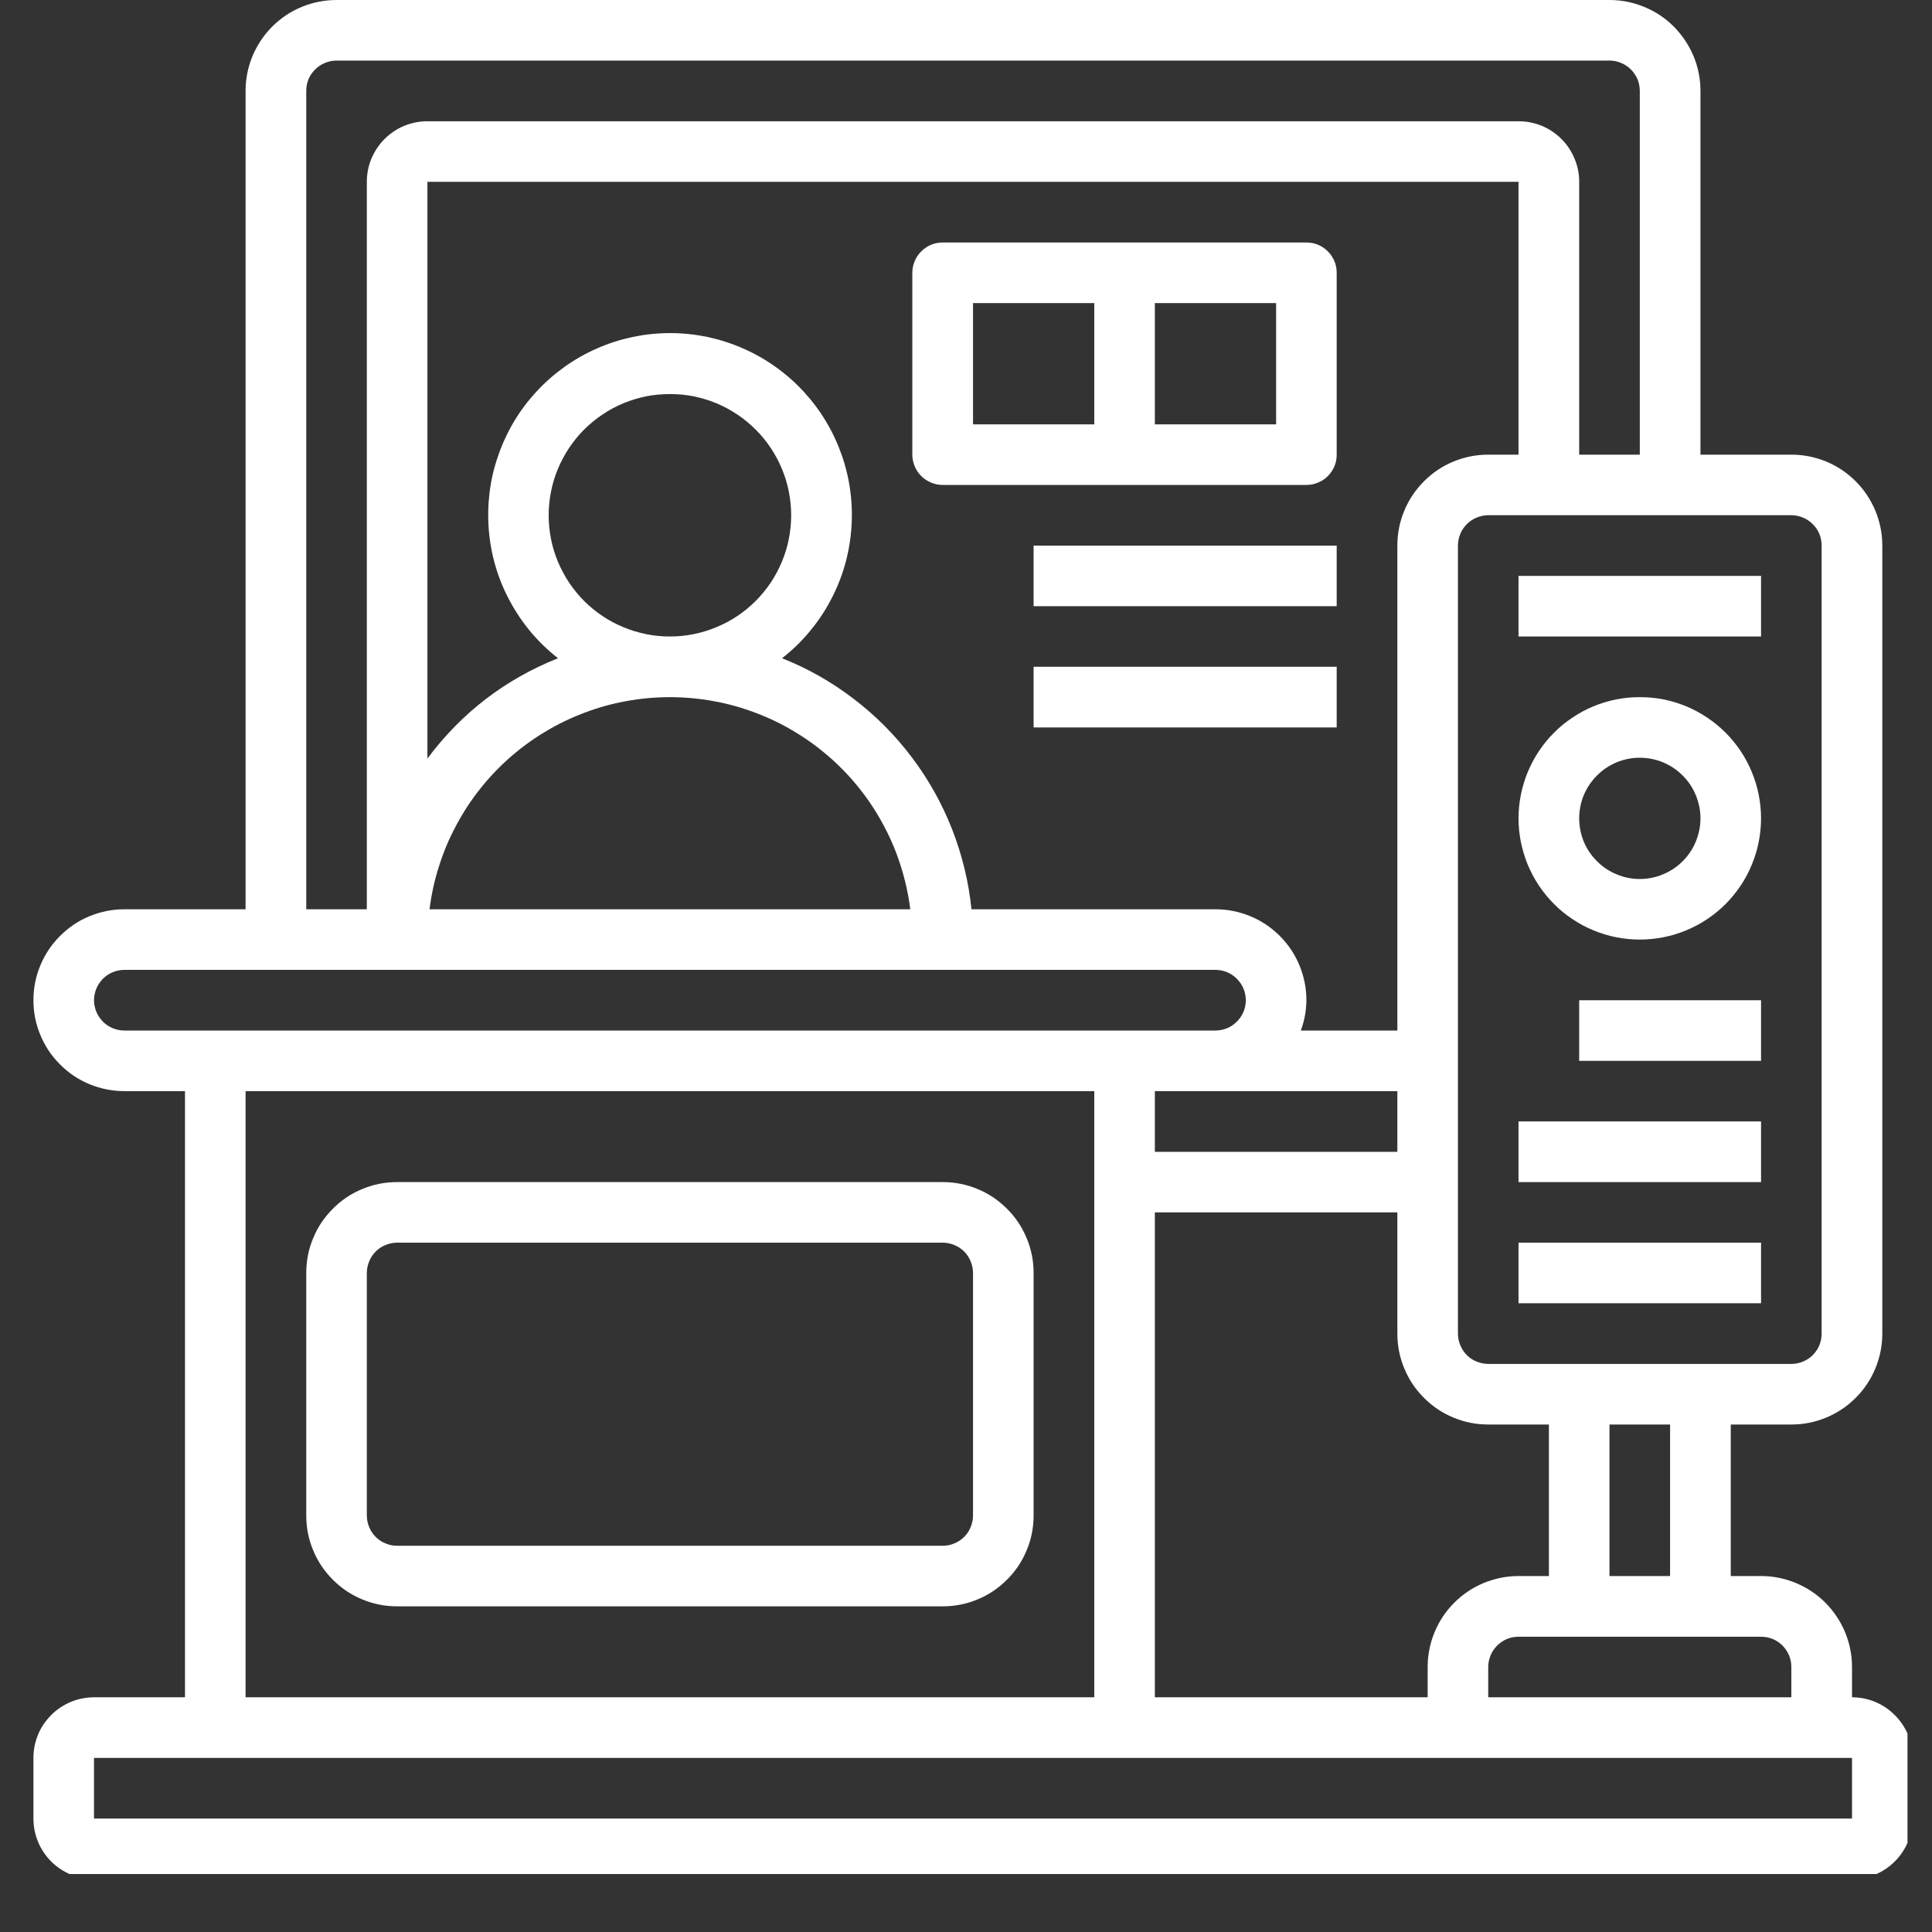
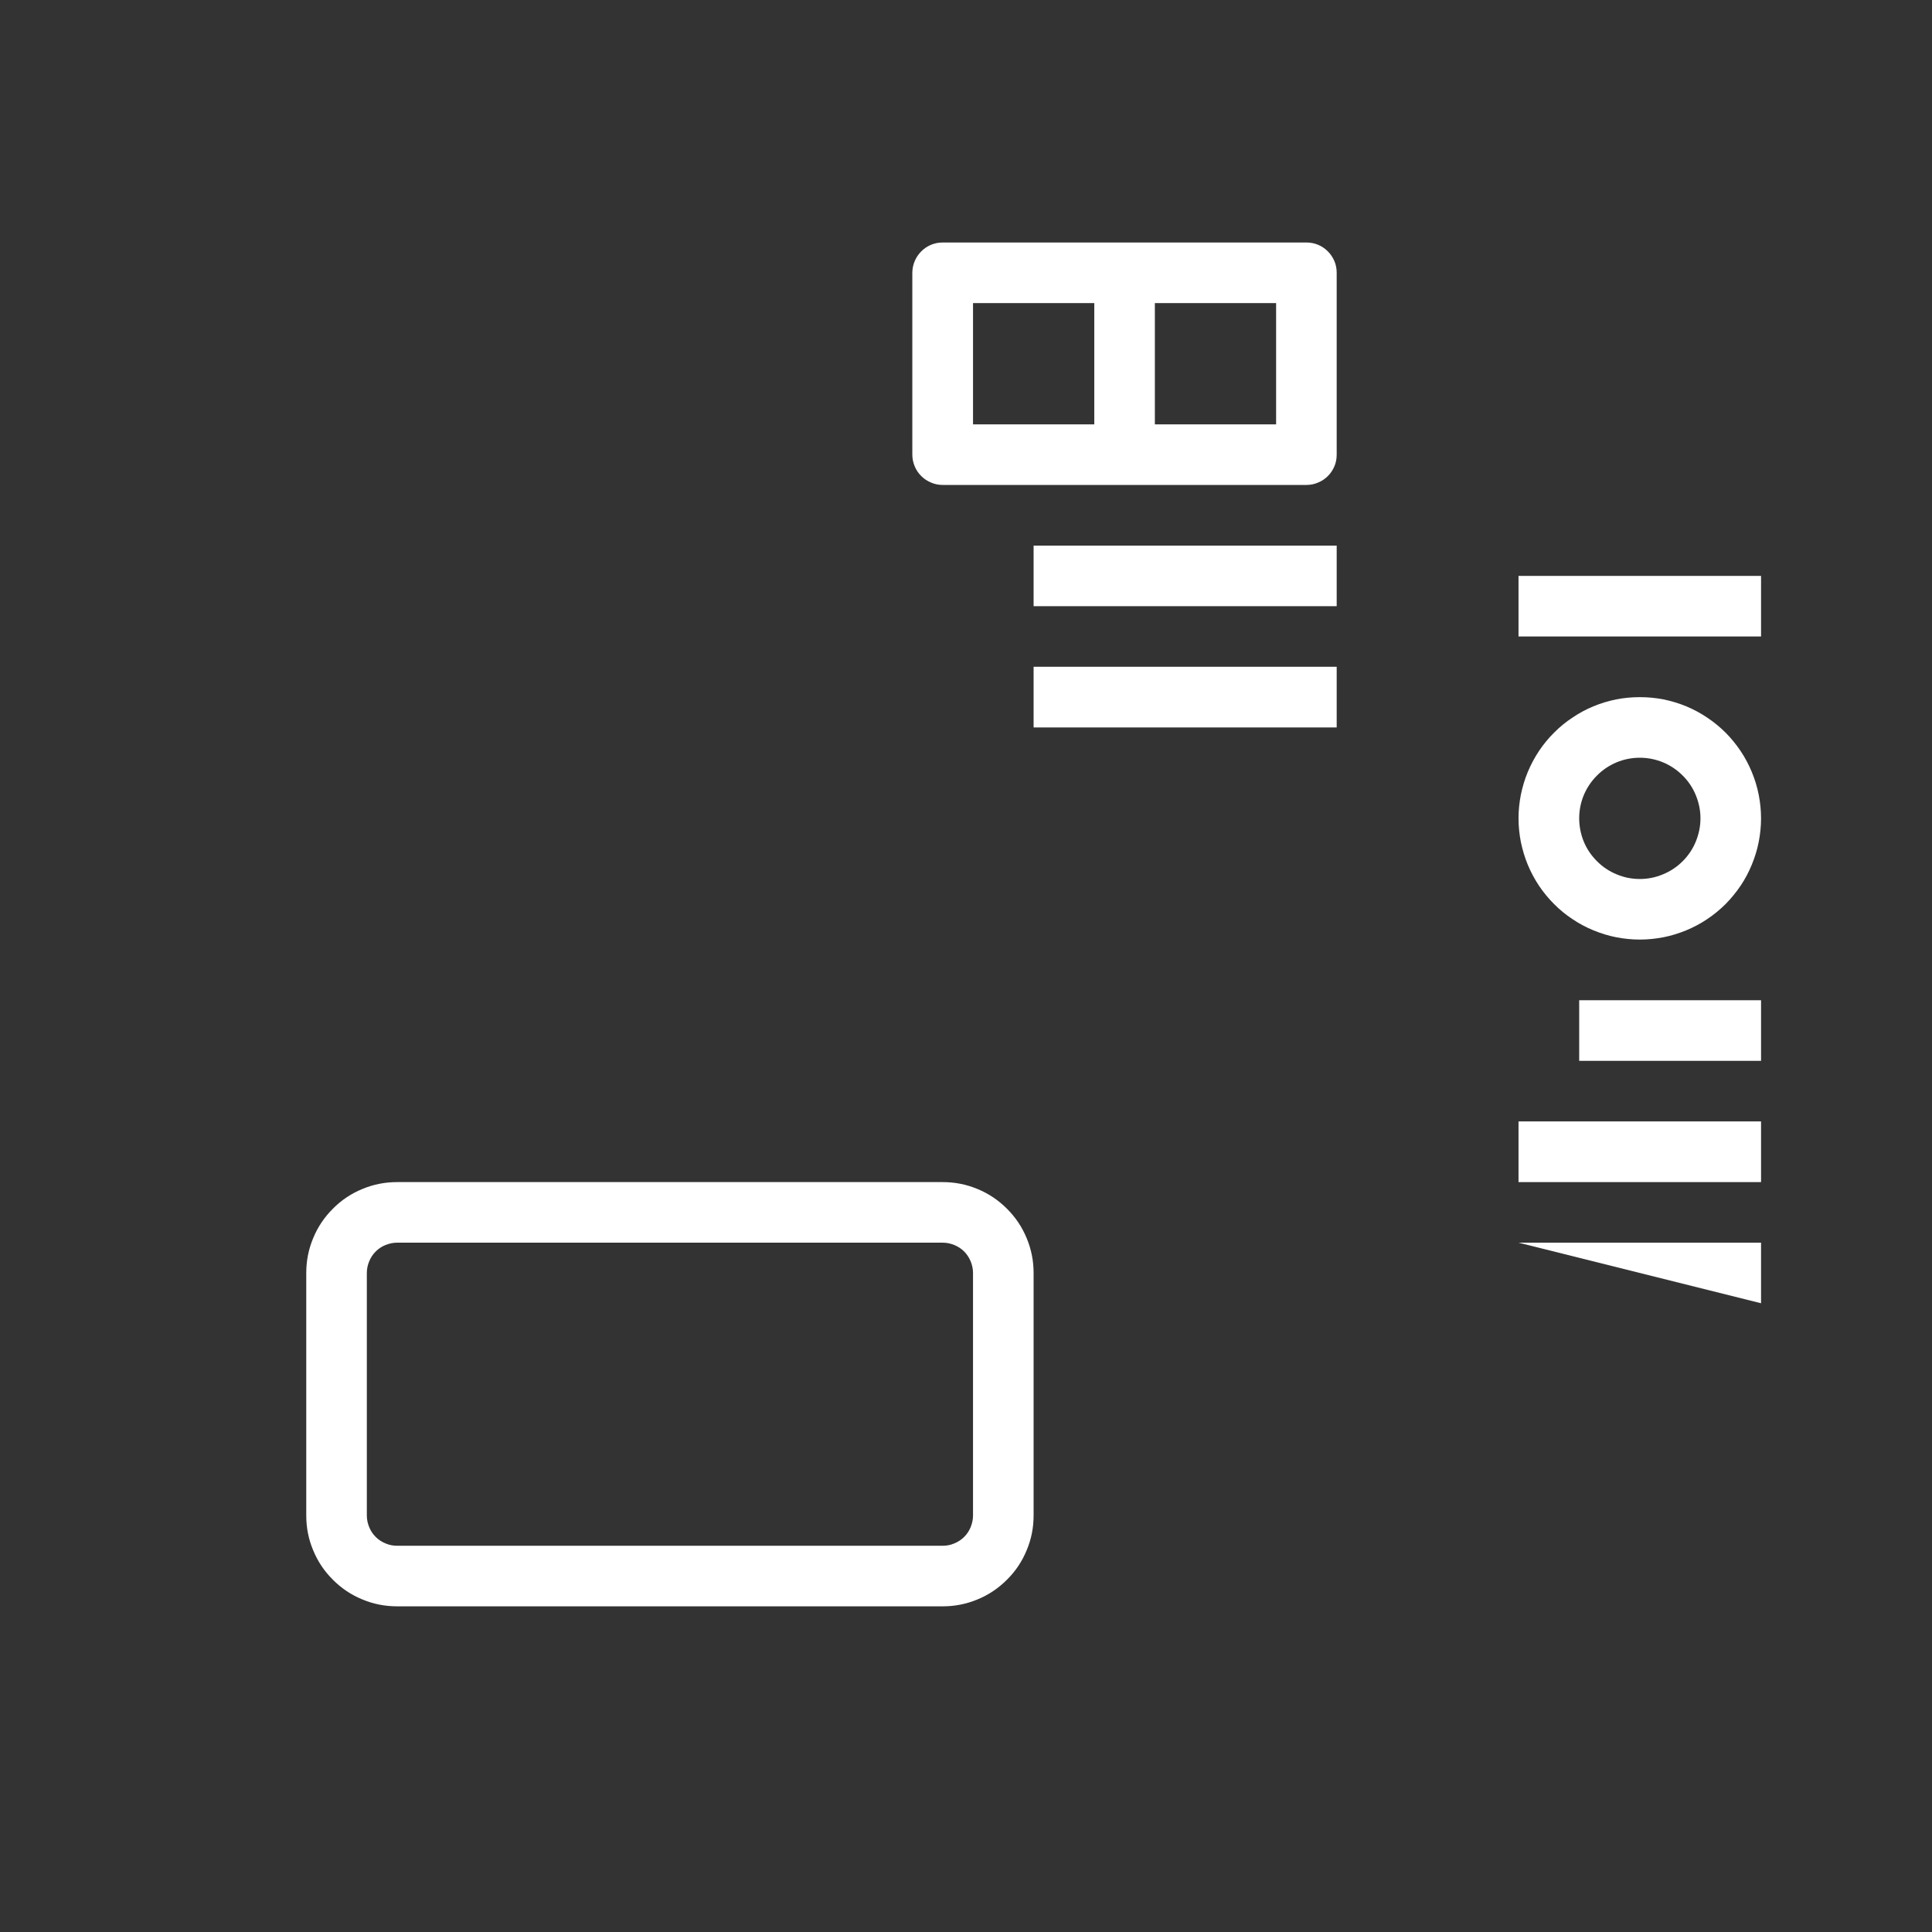
<svg xmlns="http://www.w3.org/2000/svg" width="99" zoomAndPan="magnify" viewBox="0 0 74.25 74.25" height="99" preserveAspectRatio="xMidYMid meet" version="1.0">
  <rect x="0" y="0" width="74.25" height="74.25" fill="#333333" stroke="none" />
  <defs>
    <clipPath id="09e6171286">
      <path d="M 1.285 0 L 73.309 0 L 73.309 72.023 L 1.285 72.023 Z M 1.285 0 " clip-rule="nonzero" />
    </clipPath>
  </defs>
  <g clip-path="url(#09e6171286)">
-     <path fill="#ffffff" d="M 71.176 65.23 L 71.176 64.066 C 71.176 63.602 71.086 63.156 70.91 62.73 C 70.73 62.301 70.477 61.922 70.152 61.594 C 69.824 61.266 69.445 61.016 69.016 60.836 C 68.59 60.66 68.145 60.57 67.68 60.57 L 66.516 60.57 L 66.516 54.746 L 68.844 54.746 C 69.309 54.746 69.754 54.66 70.184 54.48 C 70.609 54.305 70.988 54.051 71.316 53.723 C 71.645 53.395 71.895 53.02 72.074 52.59 C 72.25 52.16 72.34 51.715 72.34 51.254 L 72.34 20.969 C 72.34 20.504 72.25 20.059 72.074 19.629 C 71.895 19.203 71.645 18.824 71.316 18.496 C 70.988 18.168 70.609 17.914 70.184 17.738 C 69.754 17.562 69.309 17.473 68.844 17.473 L 65.352 17.473 L 65.352 3.496 C 65.352 3.031 65.262 2.586 65.086 2.156 C 64.906 1.73 64.652 1.352 64.328 1.023 C 64 0.695 63.621 0.441 63.191 0.266 C 62.766 0.09 62.32 0 61.855 0 L 12.934 0 C 12.469 0 12.023 0.09 11.594 0.266 C 11.168 0.441 10.789 0.695 10.461 1.023 C 10.133 1.352 9.883 1.73 9.703 2.156 C 9.527 2.586 9.438 3.031 9.438 3.496 L 9.438 34.945 L 4.777 34.945 C 4.316 34.945 3.871 35.035 3.441 35.211 C 3.012 35.387 2.637 35.641 2.309 35.969 C 1.98 36.297 1.727 36.676 1.551 37.102 C 1.371 37.531 1.285 37.977 1.285 38.441 C 1.285 38.902 1.371 39.348 1.551 39.777 C 1.727 40.203 1.98 40.582 2.309 40.91 C 2.637 41.238 3.012 41.492 3.441 41.668 C 3.871 41.844 4.316 41.934 4.777 41.934 L 7.109 41.934 L 7.109 65.23 L 3.613 65.23 C 3.305 65.23 3.008 65.289 2.723 65.406 C 2.438 65.527 2.184 65.695 1.965 65.914 C 1.75 66.133 1.578 66.383 1.461 66.668 C 1.344 66.953 1.285 67.25 1.285 67.559 L 1.285 69.891 C 1.285 70.199 1.344 70.496 1.461 70.781 C 1.578 71.066 1.75 71.32 1.965 71.539 C 2.184 71.754 2.438 71.926 2.723 72.043 C 3.008 72.16 3.305 72.219 3.613 72.219 L 71.176 72.219 C 71.484 72.219 71.781 72.16 72.066 72.043 C 72.352 71.926 72.602 71.754 72.82 71.539 C 73.039 71.32 73.207 71.066 73.328 70.781 C 73.445 70.496 73.504 70.199 73.504 69.891 L 73.504 67.559 C 73.504 67.25 73.445 66.953 73.328 66.668 C 73.207 66.383 73.039 66.133 72.82 65.914 C 72.602 65.695 72.352 65.527 72.066 65.406 C 71.781 65.289 71.484 65.23 71.176 65.23 Z M 68.844 64.066 L 68.844 65.23 L 57.195 65.23 L 57.195 64.066 C 57.195 63.91 57.227 63.762 57.285 63.621 C 57.344 63.477 57.43 63.352 57.539 63.242 C 57.648 63.133 57.773 63.051 57.914 62.988 C 58.059 62.93 58.207 62.902 58.359 62.902 L 67.68 62.902 C 67.836 62.902 67.984 62.93 68.125 62.988 C 68.27 63.047 68.395 63.133 68.504 63.242 C 68.613 63.352 68.695 63.477 68.758 63.621 C 68.816 63.762 68.844 63.91 68.844 64.066 Z M 46.711 41.934 L 53.703 41.934 L 53.703 44.266 L 44.383 44.266 L 44.383 41.934 Z M 46.711 34.945 L 37.336 34.945 C 37.227 33.887 36.977 32.859 36.59 31.867 C 36.199 30.875 35.684 29.953 35.043 29.105 C 34.402 28.254 33.656 27.504 32.809 26.859 C 31.965 26.211 31.047 25.691 30.055 25.297 C 30.438 25 30.781 24.668 31.094 24.297 C 31.402 23.93 31.676 23.531 31.902 23.105 C 32.133 22.68 32.316 22.238 32.453 21.773 C 32.59 21.312 32.676 20.84 32.715 20.359 C 32.754 19.875 32.746 19.395 32.684 18.918 C 32.625 18.438 32.516 17.973 32.359 17.516 C 32.199 17.059 32 16.621 31.75 16.207 C 31.504 15.793 31.215 15.41 30.891 15.055 C 30.562 14.699 30.203 14.383 29.809 14.102 C 29.414 13.82 28.996 13.582 28.555 13.391 C 28.113 13.195 27.656 13.051 27.184 12.949 C 26.711 12.852 26.234 12.801 25.75 12.801 C 25.27 12.801 24.789 12.852 24.316 12.949 C 23.844 13.051 23.387 13.195 22.945 13.391 C 22.504 13.582 22.086 13.82 21.691 14.102 C 21.301 14.383 20.938 14.699 20.613 15.055 C 20.285 15.41 19.996 15.793 19.75 16.207 C 19.504 16.621 19.301 17.059 19.145 17.516 C 18.984 17.973 18.875 18.438 18.816 18.918 C 18.758 19.395 18.746 19.875 18.785 20.359 C 18.824 20.84 18.91 21.312 19.047 21.773 C 19.184 22.238 19.367 22.68 19.598 23.105 C 19.828 23.531 20.098 23.93 20.406 24.297 C 20.719 24.668 21.066 25 21.445 25.297 C 19.41 26.109 17.738 27.395 16.426 29.152 L 16.426 6.988 L 58.359 6.988 L 58.359 17.473 L 57.195 17.473 C 56.734 17.473 56.289 17.562 55.859 17.738 C 55.43 17.914 55.055 18.168 54.727 18.496 C 54.398 18.824 54.145 19.203 53.969 19.629 C 53.789 20.059 53.703 20.504 53.703 20.969 L 53.703 39.605 L 49.992 39.605 C 50.133 39.23 50.203 38.84 50.207 38.441 C 50.207 37.977 50.117 37.531 49.941 37.102 C 49.766 36.676 49.512 36.297 49.184 35.969 C 48.855 35.641 48.477 35.387 48.051 35.211 C 47.621 35.035 47.176 34.945 46.711 34.945 Z M 21.086 19.801 C 21.086 19.496 21.117 19.191 21.176 18.895 C 21.234 18.594 21.324 18.301 21.441 18.02 C 21.559 17.738 21.703 17.469 21.871 17.215 C 22.043 16.961 22.234 16.723 22.449 16.508 C 22.668 16.293 22.902 16.098 23.156 15.93 C 23.41 15.758 23.68 15.613 23.961 15.496 C 24.246 15.379 24.535 15.293 24.836 15.23 C 25.137 15.172 25.441 15.145 25.746 15.145 C 26.051 15.145 26.355 15.172 26.656 15.23 C 26.953 15.293 27.246 15.379 27.527 15.496 C 27.812 15.613 28.078 15.758 28.336 15.93 C 28.59 16.098 28.824 16.293 29.039 16.508 C 29.258 16.723 29.449 16.961 29.621 17.215 C 29.789 17.469 29.934 17.738 30.051 18.02 C 30.168 18.301 30.258 18.594 30.316 18.895 C 30.375 19.191 30.406 19.496 30.406 19.801 C 30.406 20.109 30.375 20.41 30.316 20.711 C 30.258 21.012 30.168 21.301 30.051 21.586 C 29.934 21.867 29.789 22.137 29.621 22.391 C 29.449 22.645 29.258 22.879 29.039 23.098 C 28.824 23.312 28.59 23.508 28.336 23.676 C 28.078 23.848 27.812 23.988 27.527 24.105 C 27.246 24.223 26.953 24.312 26.656 24.371 C 26.355 24.434 26.051 24.461 25.746 24.461 C 25.441 24.461 25.137 24.434 24.836 24.371 C 24.535 24.312 24.246 24.223 23.961 24.105 C 23.68 23.988 23.41 23.848 23.156 23.676 C 22.902 23.508 22.668 23.312 22.449 23.098 C 22.234 22.879 22.043 22.645 21.871 22.391 C 21.703 22.137 21.559 21.867 21.441 21.586 C 21.324 21.301 21.234 21.012 21.176 20.711 C 21.117 20.41 21.086 20.109 21.086 19.801 Z M 34.984 34.945 L 16.508 34.945 C 16.578 34.387 16.695 33.84 16.867 33.305 C 17.035 32.766 17.25 32.25 17.516 31.754 C 17.777 31.254 18.082 30.785 18.43 30.344 C 18.777 29.902 19.164 29.492 19.586 29.121 C 20.008 28.75 20.457 28.418 20.941 28.129 C 21.422 27.836 21.926 27.594 22.453 27.395 C 22.98 27.195 23.52 27.043 24.07 26.945 C 24.625 26.844 25.184 26.793 25.746 26.793 C 26.309 26.793 26.867 26.844 27.418 26.945 C 27.973 27.043 28.512 27.195 29.039 27.395 C 29.566 27.594 30.07 27.836 30.551 28.129 C 31.031 28.418 31.484 28.75 31.906 29.121 C 32.328 29.492 32.715 29.902 33.062 30.344 C 33.41 30.785 33.715 31.254 33.977 31.754 C 34.242 32.25 34.457 32.766 34.625 33.305 C 34.793 33.84 34.914 34.387 34.984 34.945 Z M 44.383 46.594 L 53.703 46.594 L 53.703 51.254 C 53.703 51.715 53.789 52.16 53.969 52.59 C 54.145 53.02 54.398 53.395 54.727 53.723 C 55.055 54.051 55.43 54.305 55.859 54.48 C 56.289 54.66 56.734 54.746 57.195 54.746 L 59.527 54.746 L 59.527 60.57 L 58.359 60.57 C 57.898 60.57 57.453 60.66 57.023 60.836 C 56.594 61.016 56.219 61.266 55.891 61.594 C 55.562 61.922 55.309 62.301 55.133 62.73 C 54.957 63.156 54.867 63.602 54.867 64.066 L 54.867 65.23 L 44.383 65.23 Z M 64.184 60.57 L 61.855 60.57 L 61.855 54.746 L 64.184 54.746 Z M 70.008 20.969 L 70.008 51.254 C 70.008 51.406 69.98 51.555 69.922 51.699 C 69.863 51.84 69.777 51.969 69.668 52.078 C 69.559 52.188 69.434 52.27 69.289 52.328 C 69.148 52.387 69 52.418 68.844 52.418 L 57.195 52.418 C 57.043 52.418 56.895 52.387 56.75 52.328 C 56.609 52.27 56.48 52.188 56.371 52.078 C 56.262 51.969 56.18 51.84 56.121 51.699 C 56.062 51.555 56.031 51.406 56.031 51.254 L 56.031 20.969 C 56.031 20.812 56.062 20.664 56.121 20.52 C 56.18 20.379 56.262 20.254 56.371 20.145 C 56.48 20.035 56.609 19.949 56.75 19.891 C 56.895 19.832 57.043 19.801 57.195 19.801 L 68.844 19.801 C 69 19.801 69.148 19.832 69.289 19.891 C 69.434 19.949 69.559 20.035 69.668 20.145 C 69.777 20.254 69.863 20.379 69.922 20.52 C 69.98 20.664 70.008 20.812 70.008 20.969 Z M 11.77 3.496 C 11.77 3.34 11.797 3.191 11.855 3.047 C 11.914 2.906 12 2.781 12.109 2.672 C 12.219 2.562 12.344 2.477 12.488 2.418 C 12.629 2.359 12.777 2.328 12.934 2.328 L 61.855 2.328 C 62.012 2.328 62.16 2.359 62.301 2.418 C 62.445 2.477 62.57 2.562 62.68 2.672 C 62.789 2.781 62.871 2.906 62.934 3.047 C 62.992 3.191 63.02 3.34 63.02 3.496 L 63.02 17.473 L 60.691 17.473 L 60.691 6.988 C 60.691 6.68 60.633 6.383 60.512 6.098 C 60.395 5.812 60.227 5.559 60.008 5.34 C 59.789 5.125 59.539 4.953 59.254 4.836 C 58.969 4.719 58.672 4.66 58.359 4.66 L 16.426 4.66 C 16.117 4.66 15.82 4.719 15.535 4.836 C 15.25 4.953 15 5.125 14.781 5.34 C 14.562 5.559 14.395 5.812 14.273 6.098 C 14.156 6.383 14.098 6.68 14.098 6.988 L 14.098 34.945 L 11.77 34.945 Z M 3.613 38.441 C 3.613 38.285 3.645 38.137 3.703 37.992 C 3.762 37.852 3.848 37.727 3.953 37.617 C 4.062 37.508 4.191 37.422 4.332 37.363 C 4.477 37.305 4.625 37.273 4.777 37.273 L 46.711 37.273 C 46.867 37.273 47.016 37.305 47.16 37.363 C 47.301 37.422 47.426 37.508 47.535 37.617 C 47.645 37.727 47.73 37.852 47.789 37.992 C 47.848 38.137 47.879 38.285 47.879 38.441 C 47.879 38.594 47.848 38.742 47.789 38.887 C 47.73 39.027 47.645 39.152 47.535 39.262 C 47.426 39.371 47.301 39.457 47.16 39.516 C 47.016 39.574 46.867 39.605 46.711 39.605 L 4.777 39.605 C 4.625 39.605 4.477 39.574 4.332 39.516 C 4.191 39.457 4.062 39.371 3.953 39.262 C 3.848 39.152 3.762 39.027 3.703 38.887 C 3.645 38.742 3.613 38.594 3.613 38.441 Z M 9.438 41.934 L 42.055 41.934 L 42.055 65.23 L 9.438 65.23 Z M 3.613 69.891 L 3.613 67.559 L 71.176 67.559 L 71.176 69.891 Z M 3.613 69.891 " fill-opacity="1" fill-rule="nonzero" />
-   </g>
+     </g>
  <path fill="#ffffff" d="M 58.359 22.133 L 67.68 22.133 L 67.68 24.461 L 58.359 24.461 Z M 58.359 22.133 " fill-opacity="1" fill-rule="nonzero" />
  <path fill="#ffffff" d="M 63.02 36.109 C 63.328 36.109 63.629 36.078 63.93 36.02 C 64.23 35.961 64.52 35.871 64.805 35.754 C 65.086 35.637 65.355 35.496 65.609 35.324 C 65.863 35.156 66.098 34.961 66.316 34.746 C 66.531 34.527 66.723 34.293 66.895 34.039 C 67.066 33.785 67.207 33.516 67.324 33.234 C 67.441 32.949 67.531 32.66 67.59 32.359 C 67.648 32.059 67.68 31.758 67.68 31.449 C 67.68 31.145 67.648 30.84 67.59 30.543 C 67.531 30.242 67.441 29.949 67.324 29.668 C 67.207 29.387 67.066 29.117 66.895 28.863 C 66.723 28.609 66.531 28.371 66.316 28.156 C 66.098 27.941 65.863 27.746 65.609 27.578 C 65.355 27.406 65.086 27.262 64.805 27.145 C 64.52 27.027 64.23 26.941 63.93 26.879 C 63.629 26.82 63.328 26.793 63.02 26.793 C 62.715 26.793 62.41 26.82 62.113 26.879 C 61.812 26.941 61.52 27.027 61.238 27.145 C 60.953 27.262 60.688 27.406 60.434 27.578 C 60.176 27.746 59.941 27.941 59.727 28.156 C 59.508 28.371 59.316 28.609 59.145 28.863 C 58.977 29.117 58.832 29.387 58.715 29.668 C 58.598 29.949 58.512 30.242 58.449 30.543 C 58.391 30.84 58.359 31.145 58.359 31.449 C 58.359 31.758 58.391 32.059 58.449 32.359 C 58.512 32.66 58.598 32.949 58.715 33.234 C 58.832 33.516 58.977 33.785 59.145 34.039 C 59.316 34.293 59.508 34.527 59.727 34.746 C 59.941 34.961 60.176 35.156 60.434 35.324 C 60.688 35.496 60.953 35.637 61.238 35.754 C 61.52 35.871 61.812 35.961 62.113 36.02 C 62.41 36.078 62.715 36.109 63.02 36.109 Z M 63.02 29.121 C 63.328 29.121 63.625 29.18 63.91 29.297 C 64.199 29.418 64.449 29.586 64.668 29.805 C 64.887 30.023 65.055 30.273 65.172 30.559 C 65.289 30.844 65.352 31.141 65.352 31.449 C 65.352 31.758 65.289 32.055 65.172 32.344 C 65.055 32.629 64.887 32.879 64.668 33.098 C 64.449 33.316 64.199 33.484 63.91 33.602 C 63.625 33.723 63.328 33.781 63.02 33.781 C 62.711 33.781 62.414 33.723 62.129 33.602 C 61.844 33.484 61.59 33.316 61.375 33.098 C 61.156 32.879 60.984 32.629 60.867 32.344 C 60.75 32.055 60.691 31.758 60.691 31.449 C 60.691 31.141 60.75 30.844 60.867 30.559 C 60.988 30.273 61.156 30.023 61.375 29.805 C 61.59 29.586 61.844 29.418 62.129 29.297 C 62.414 29.18 62.711 29.121 63.02 29.121 Z M 63.02 29.121 " fill-opacity="1" fill-rule="nonzero" />
  <path fill="#ffffff" d="M 60.691 38.441 L 67.68 38.441 L 67.68 40.77 L 60.691 40.77 Z M 60.691 38.441 " fill-opacity="1" fill-rule="nonzero" />
  <path fill="#ffffff" d="M 58.359 43.098 L 67.68 43.098 L 67.68 45.43 L 58.359 45.43 Z M 58.359 43.098 " fill-opacity="1" fill-rule="nonzero" />
-   <path fill="#ffffff" d="M 58.359 47.758 L 67.68 47.758 L 67.68 50.086 L 58.359 50.086 Z M 58.359 47.758 " fill-opacity="1" fill-rule="nonzero" />
+   <path fill="#ffffff" d="M 58.359 47.758 L 67.68 47.758 L 67.68 50.086 Z M 58.359 47.758 " fill-opacity="1" fill-rule="nonzero" />
  <path fill="#ffffff" d="M 36.23 45.43 L 15.262 45.43 C 14.801 45.43 14.352 45.516 13.926 45.695 C 13.496 45.871 13.117 46.125 12.793 46.453 C 12.465 46.781 12.211 47.156 12.035 47.586 C 11.855 48.016 11.77 48.461 11.77 48.922 L 11.77 58.242 C 11.77 58.707 11.855 59.152 12.035 59.578 C 12.211 60.008 12.465 60.387 12.793 60.711 C 13.117 61.039 13.496 61.293 13.926 61.469 C 14.352 61.648 14.801 61.734 15.262 61.734 L 36.23 61.734 C 36.691 61.734 37.137 61.648 37.566 61.469 C 37.996 61.293 38.371 61.039 38.699 60.711 C 39.027 60.387 39.281 60.008 39.457 59.578 C 39.637 59.152 39.723 58.707 39.723 58.242 L 39.723 48.922 C 39.723 48.461 39.637 48.016 39.457 47.586 C 39.281 47.156 39.027 46.781 38.699 46.453 C 38.371 46.125 37.996 45.871 37.566 45.695 C 37.137 45.516 36.691 45.43 36.23 45.43 Z M 37.395 58.242 C 37.395 58.395 37.363 58.543 37.305 58.688 C 37.246 58.832 37.164 58.957 37.055 59.066 C 36.945 59.176 36.816 59.258 36.676 59.316 C 36.531 59.379 36.383 59.406 36.23 59.406 L 15.262 59.406 C 15.109 59.406 14.961 59.379 14.816 59.316 C 14.672 59.258 14.547 59.176 14.438 59.066 C 14.328 58.957 14.246 58.832 14.188 58.688 C 14.129 58.543 14.098 58.395 14.098 58.242 L 14.098 48.922 C 14.098 48.77 14.129 48.621 14.188 48.477 C 14.246 48.336 14.328 48.207 14.438 48.098 C 14.547 47.988 14.672 47.906 14.816 47.848 C 14.961 47.789 15.109 47.758 15.262 47.758 L 36.23 47.758 C 36.383 47.758 36.531 47.789 36.676 47.848 C 36.816 47.906 36.945 47.988 37.055 48.098 C 37.164 48.207 37.246 48.336 37.305 48.477 C 37.363 48.621 37.395 48.77 37.395 48.922 Z M 37.395 58.242 " fill-opacity="1" fill-rule="nonzero" />
  <path fill="#ffffff" d="M 51.371 17.473 L 51.371 10.484 C 51.371 10.328 51.344 10.18 51.285 10.039 C 51.223 9.895 51.141 9.77 51.031 9.66 C 50.922 9.551 50.797 9.465 50.652 9.406 C 50.512 9.348 50.363 9.32 50.207 9.32 L 36.23 9.32 C 36.074 9.32 35.926 9.348 35.785 9.406 C 35.641 9.465 35.516 9.551 35.406 9.66 C 35.297 9.77 35.211 9.895 35.152 10.039 C 35.094 10.18 35.062 10.328 35.062 10.484 L 35.062 17.473 C 35.062 17.629 35.094 17.777 35.152 17.918 C 35.211 18.062 35.297 18.188 35.406 18.297 C 35.516 18.406 35.641 18.488 35.785 18.547 C 35.926 18.609 36.074 18.637 36.23 18.637 L 50.207 18.637 C 50.363 18.637 50.512 18.609 50.652 18.547 C 50.797 18.488 50.922 18.406 51.031 18.297 C 51.141 18.188 51.223 18.062 51.285 17.918 C 51.344 17.777 51.371 17.629 51.371 17.473 Z M 37.395 11.648 L 42.055 11.648 L 42.055 16.309 L 37.395 16.309 Z M 49.043 16.309 L 44.383 16.309 L 44.383 11.648 L 49.043 11.648 Z M 49.043 16.309 " fill-opacity="1" fill-rule="nonzero" />
  <path fill="#ffffff" d="M 39.723 20.969 L 51.371 20.969 L 51.371 23.297 L 39.723 23.297 Z M 39.723 20.969 " fill-opacity="1" fill-rule="nonzero" />
  <path fill="#ffffff" d="M 39.723 25.625 L 51.371 25.625 L 51.371 27.957 L 39.723 27.957 Z M 39.723 25.625 " fill-opacity="1" fill-rule="nonzero" />
</svg>